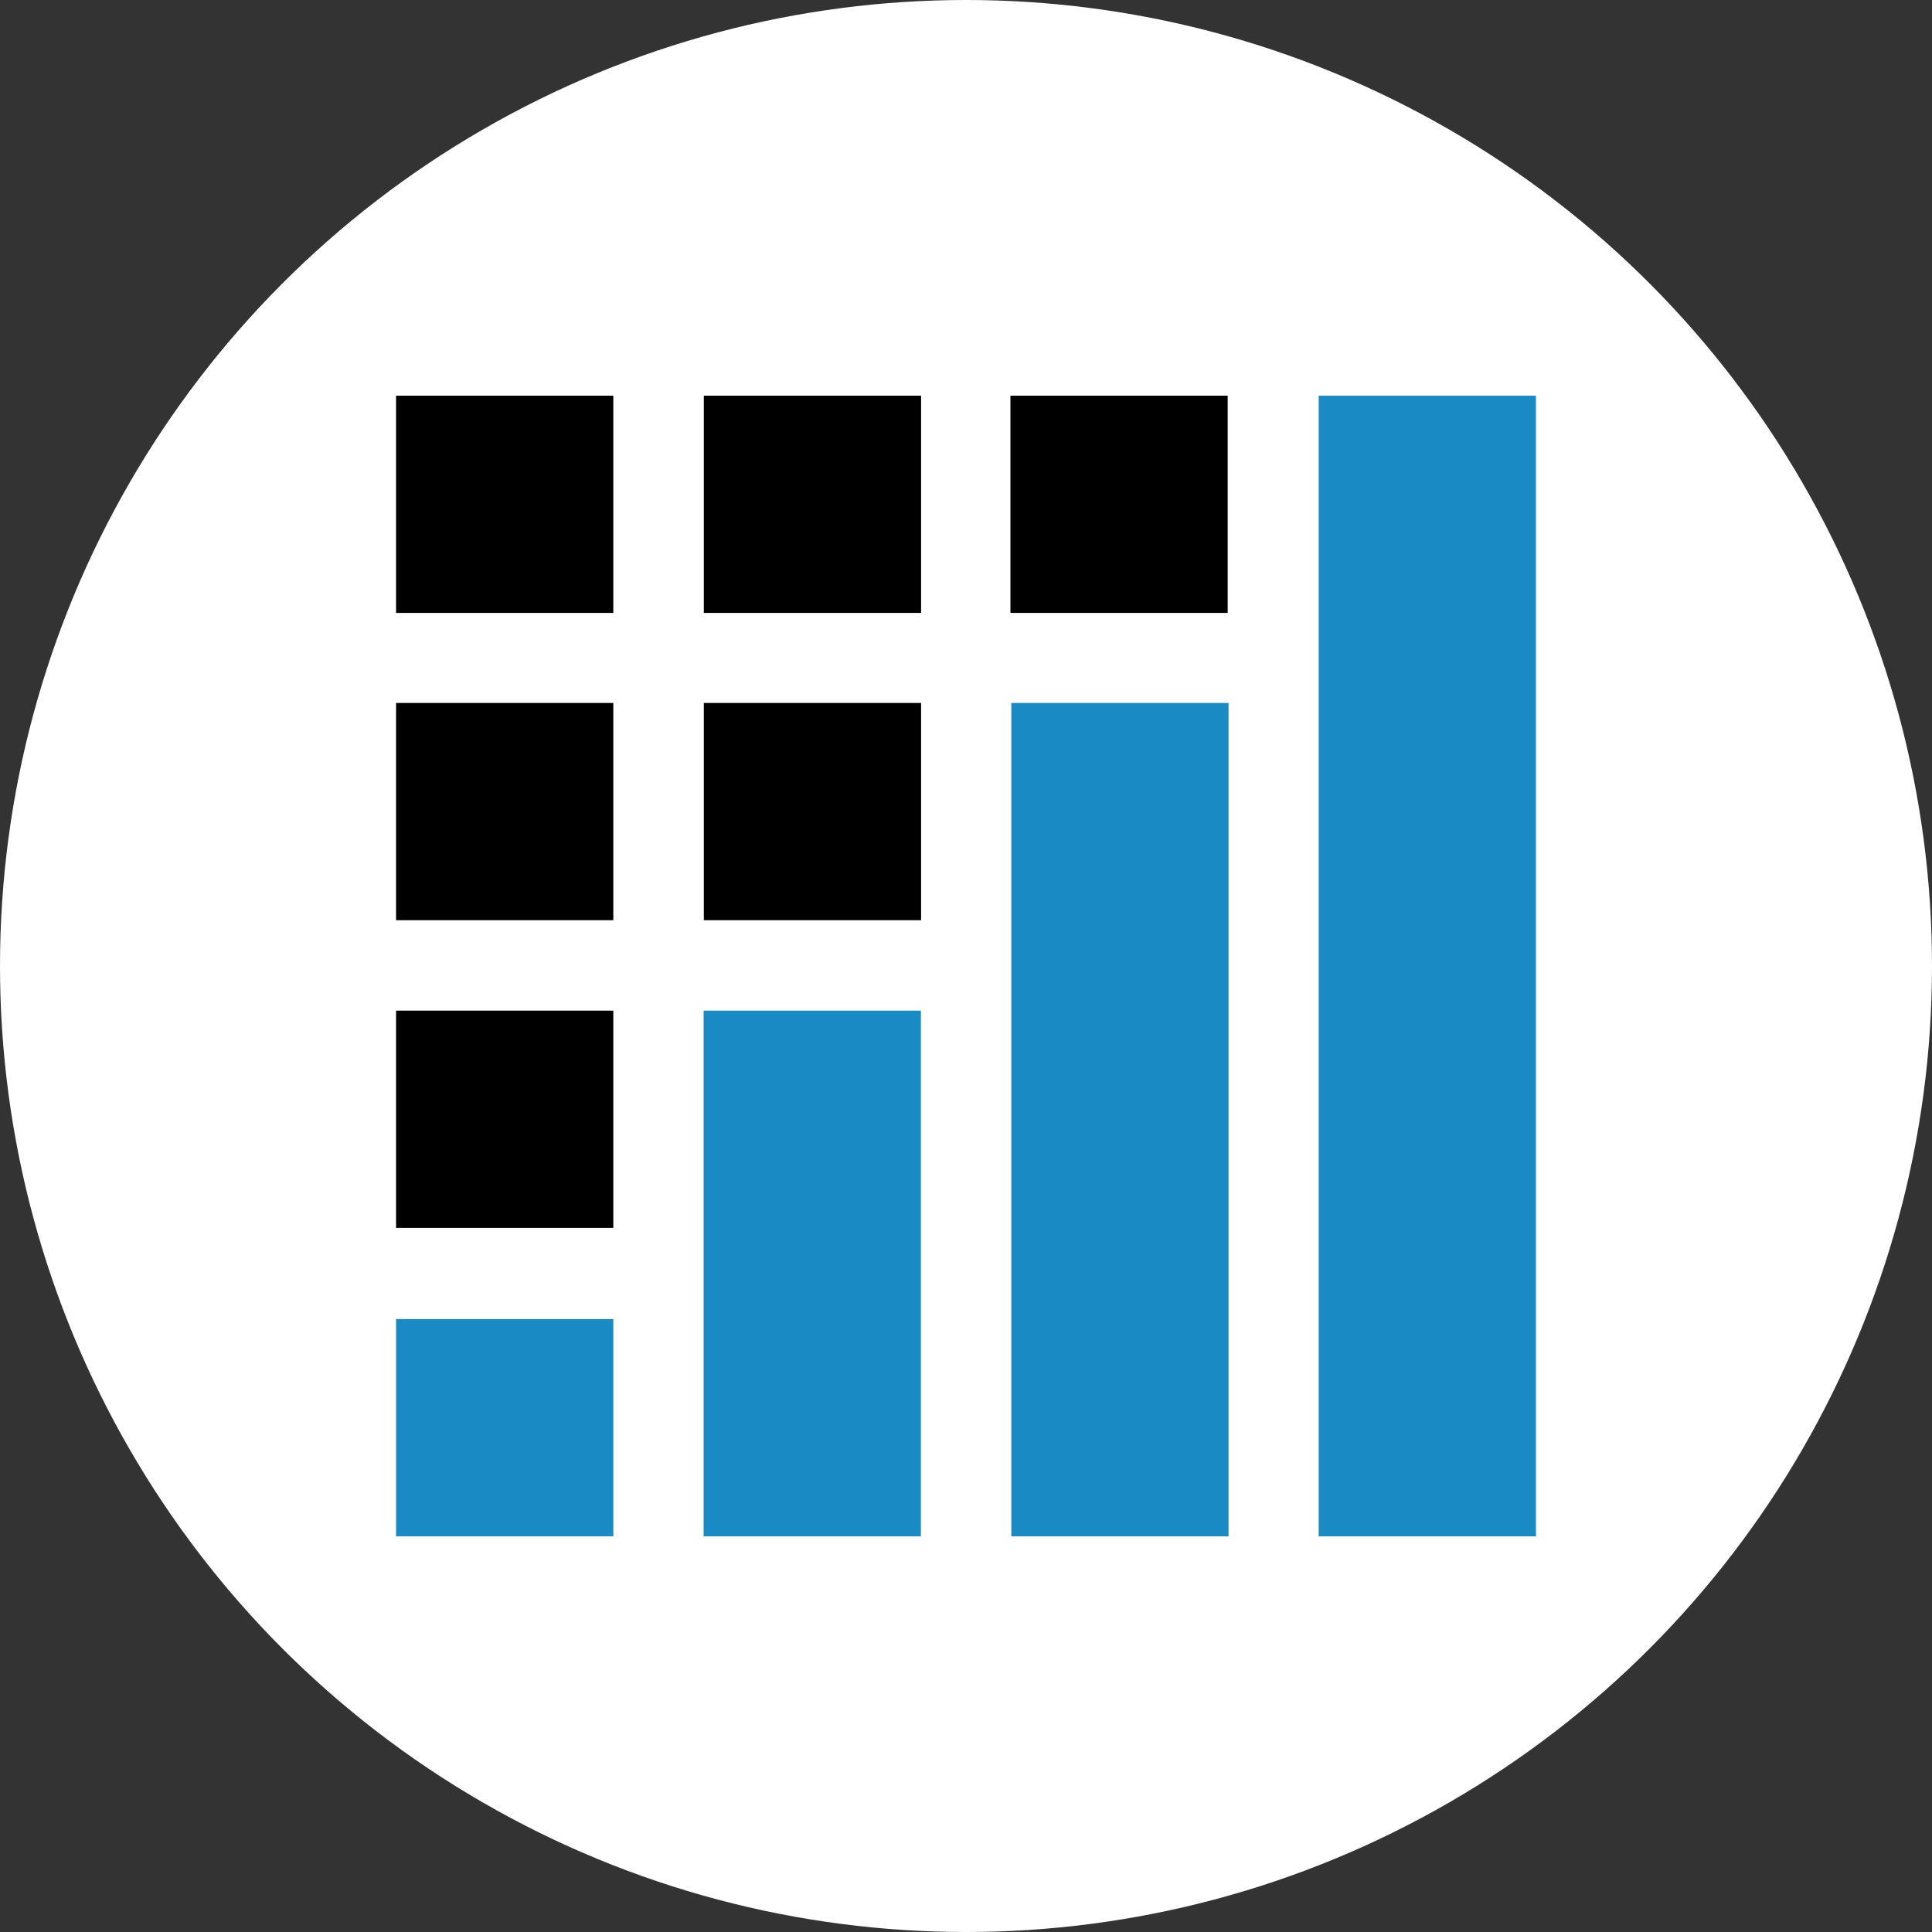
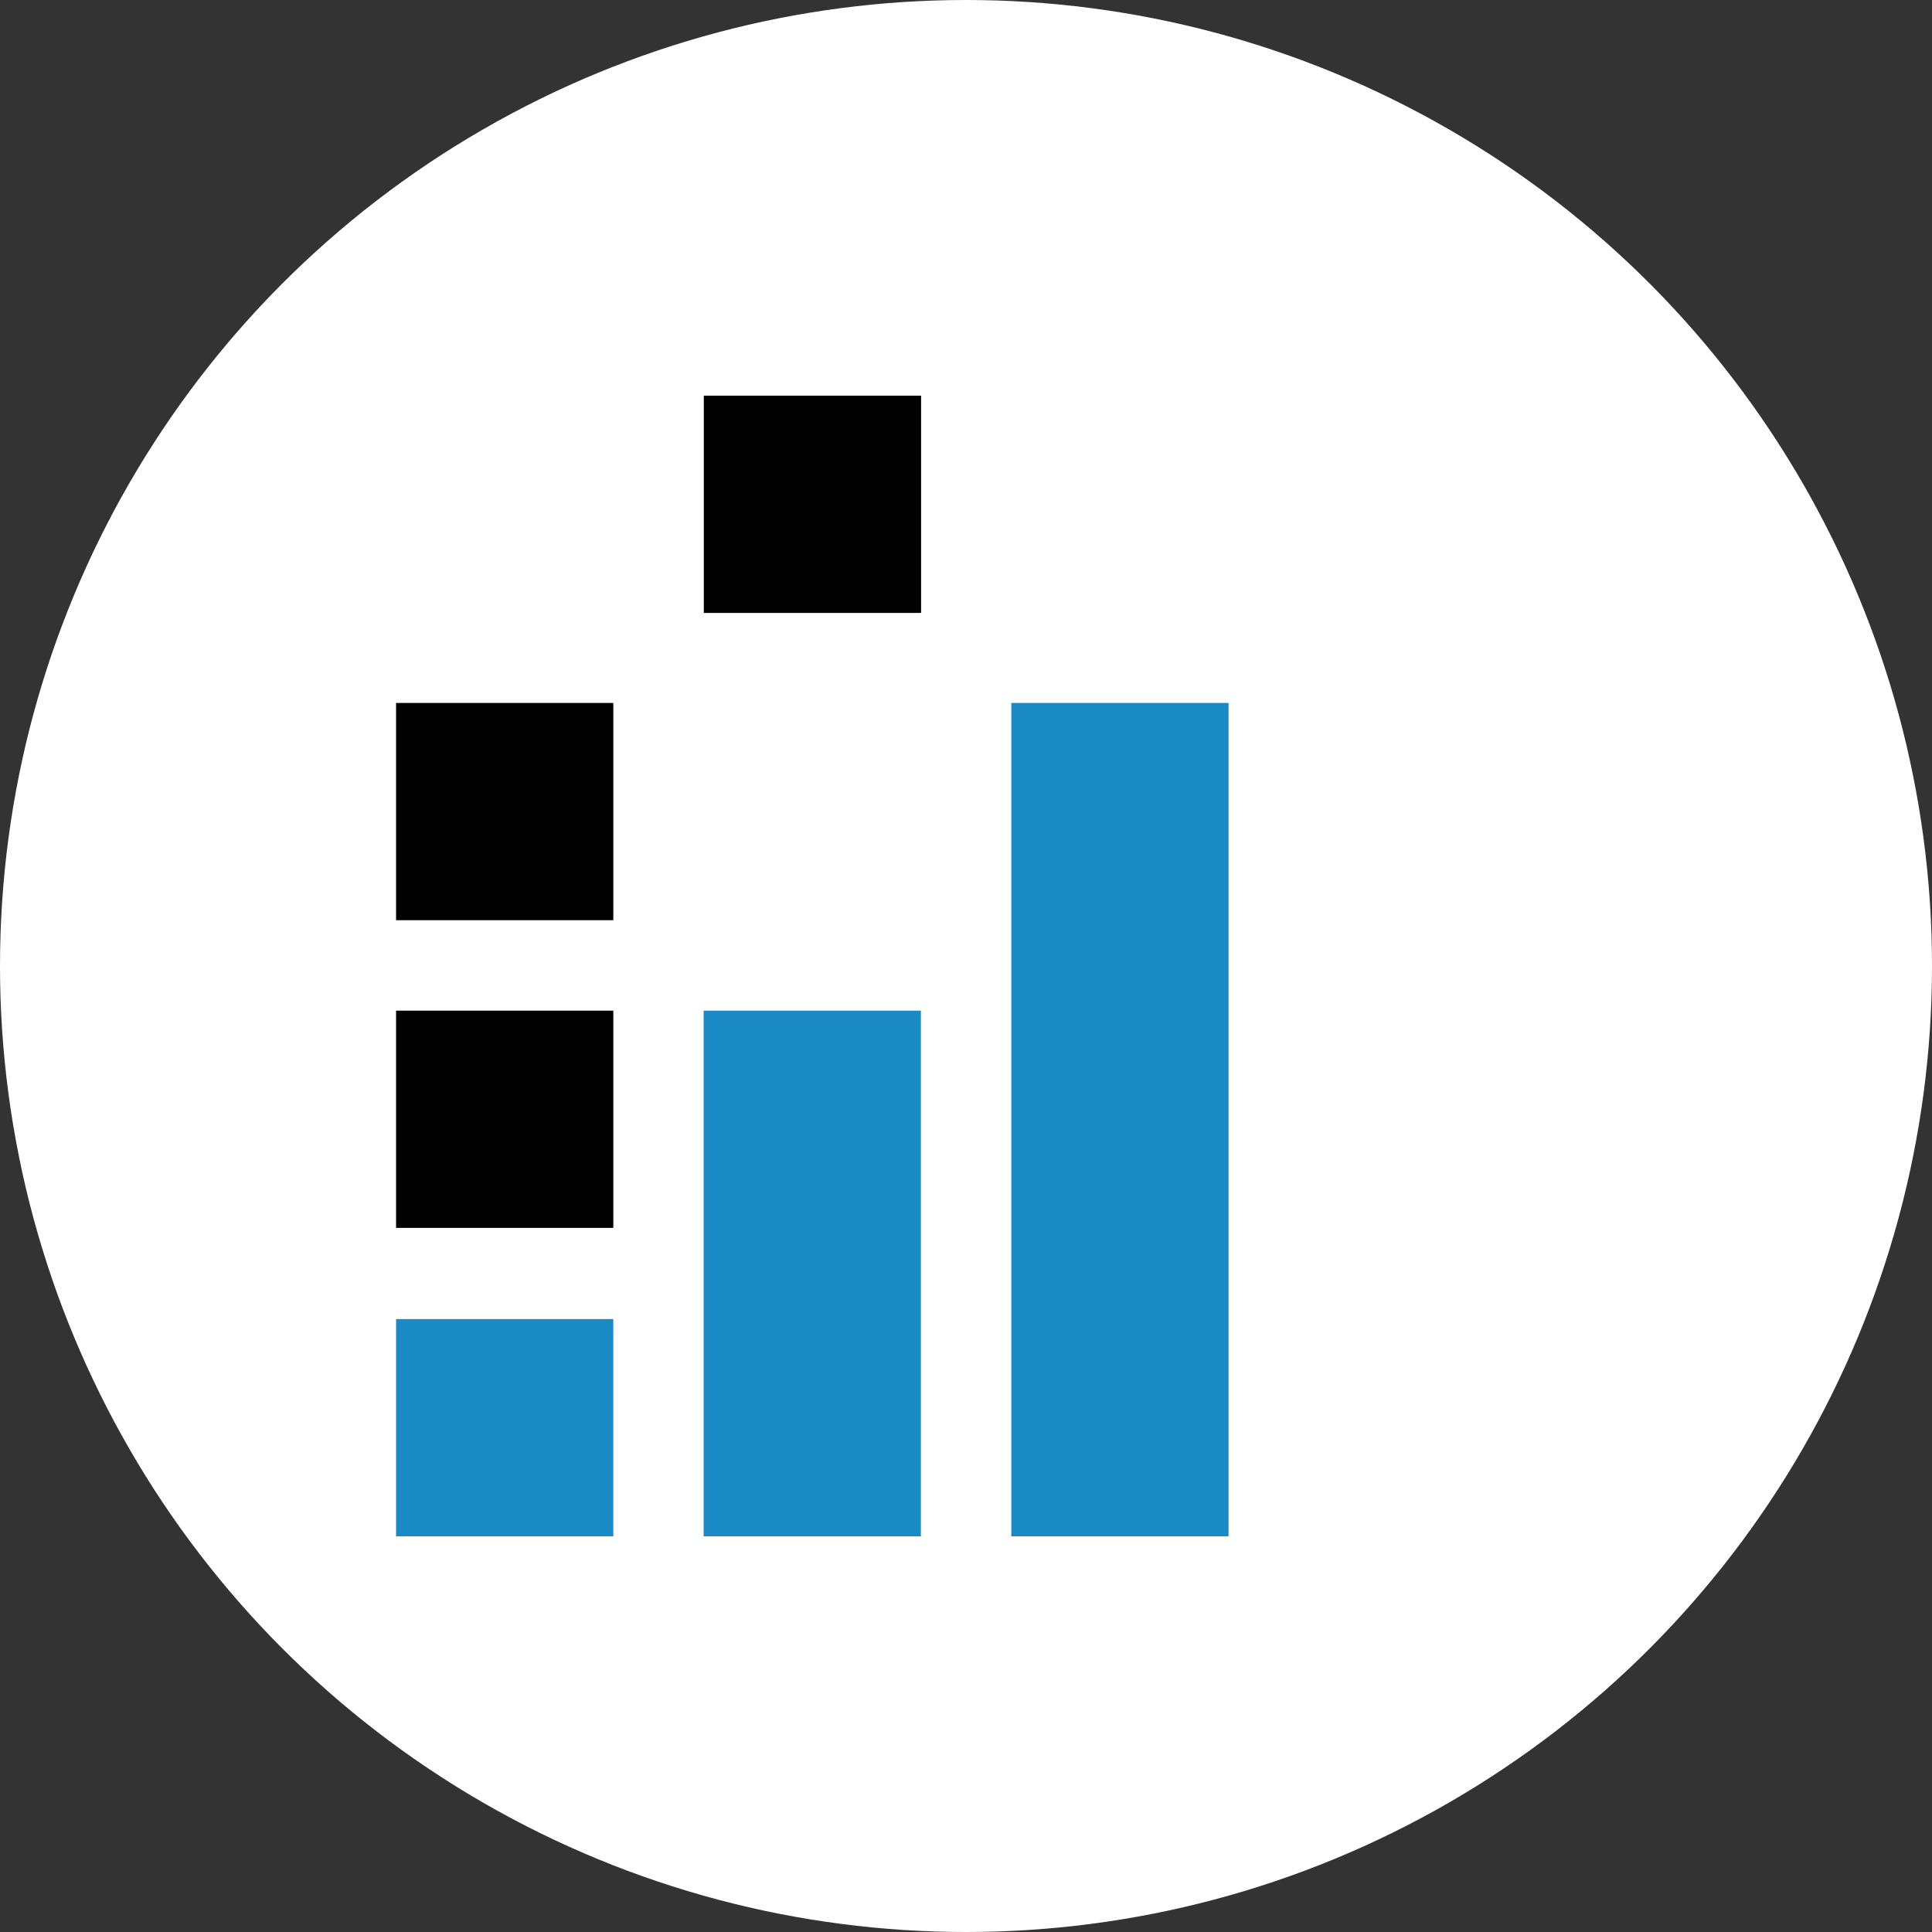
<svg xmlns="http://www.w3.org/2000/svg" viewBox="0 0 200 200">
  <rect x="0" y="0" width="200" height="200" fill="#333333" stroke="none" />
  <title>Безымянный-2</title>
  <circle cx="100" cy="100" r="100" style="fill:#fff" />
-   <rect height="22.49" width="22.49" x="104.6" y="40.96" />
  <rect height="22.49" width="22.49" x="72.86" y="40.96" />
-   <rect height="22.49" width="22.49" x="41" y="40.96" />
  <rect height="22.49" width="22.49" x="41" y="72.77" />
-   <rect height="22.49" width="22.49" x="72.86" y="72.77" />
  <rect height="22.49" width="22.49" x="41" y="104.62" />
  <rect height="22.49" style="fill:#1a8ac4" width="22.49" x="41" y="136.55" />
  <rect height="54.42" style="fill:#1a8ac4" width="22.49" x="72.84" y="104.62" />
  <rect height="86.27" style="fill:#1a8ac4" width="22.49" x="104.69" y="72.77" />
-   <rect height="118.08" style="fill:#1a8ac4" width="22.49" x="136.51" y="40.96" />
</svg>